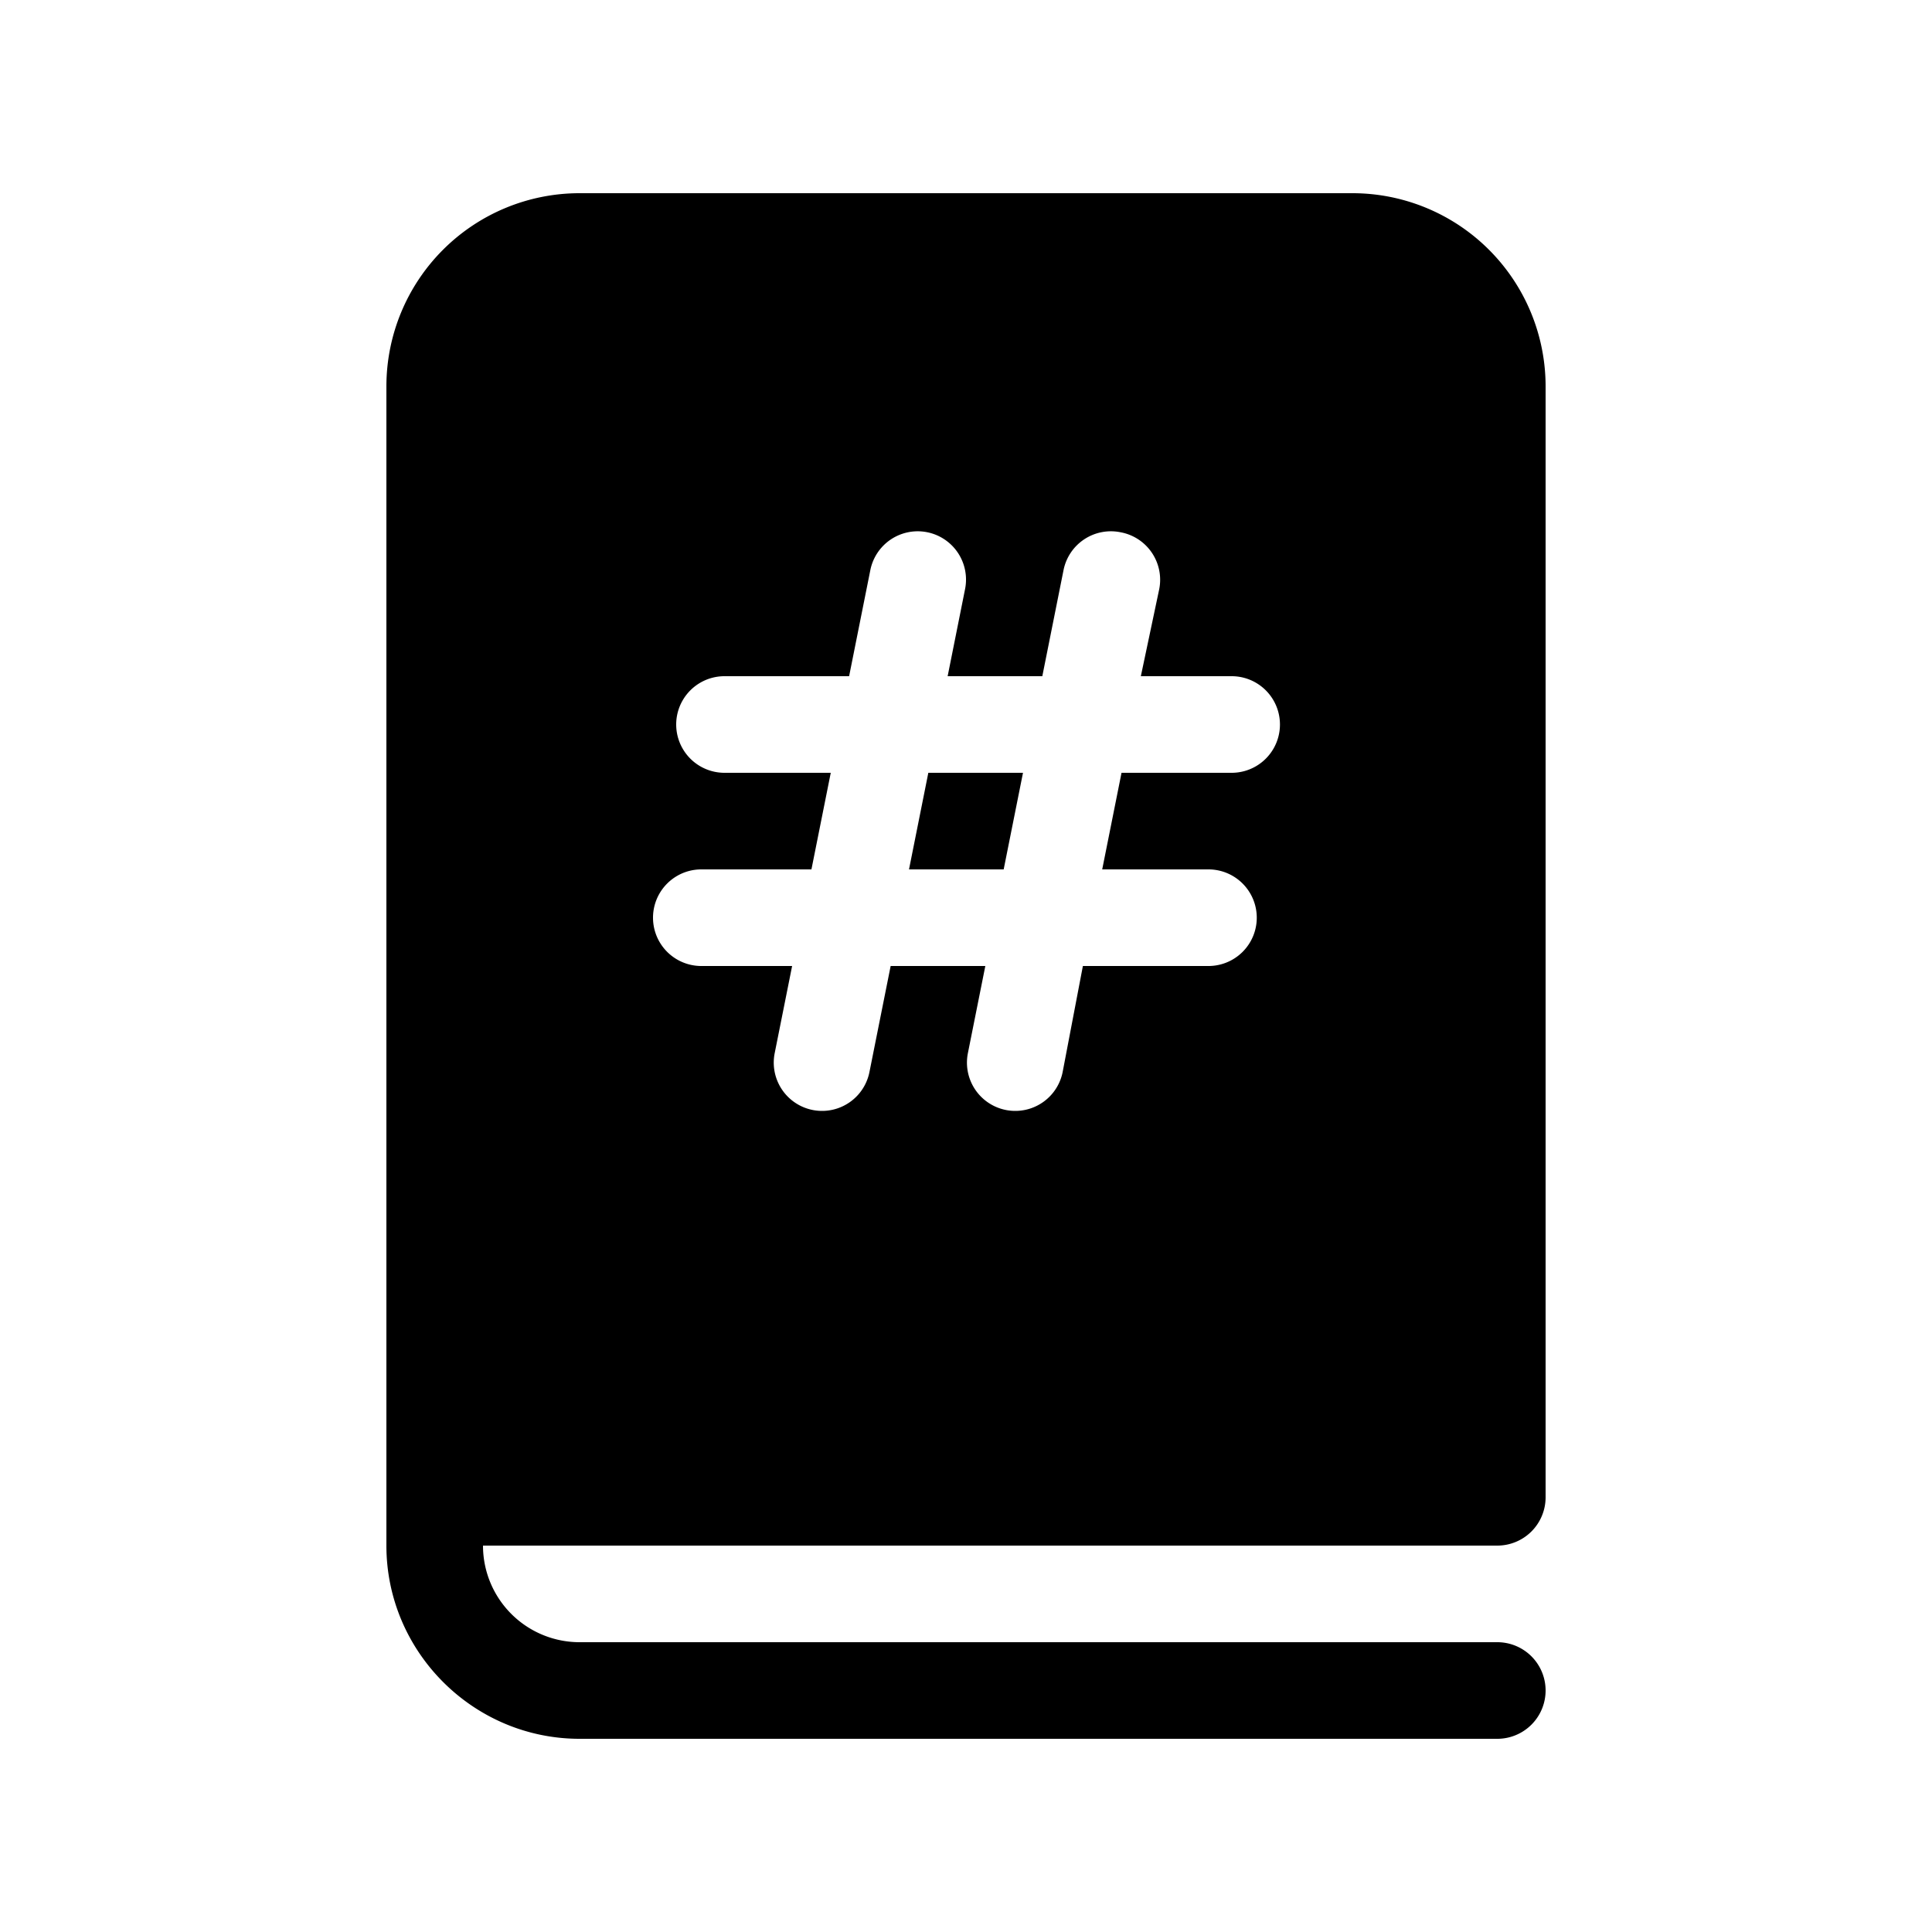
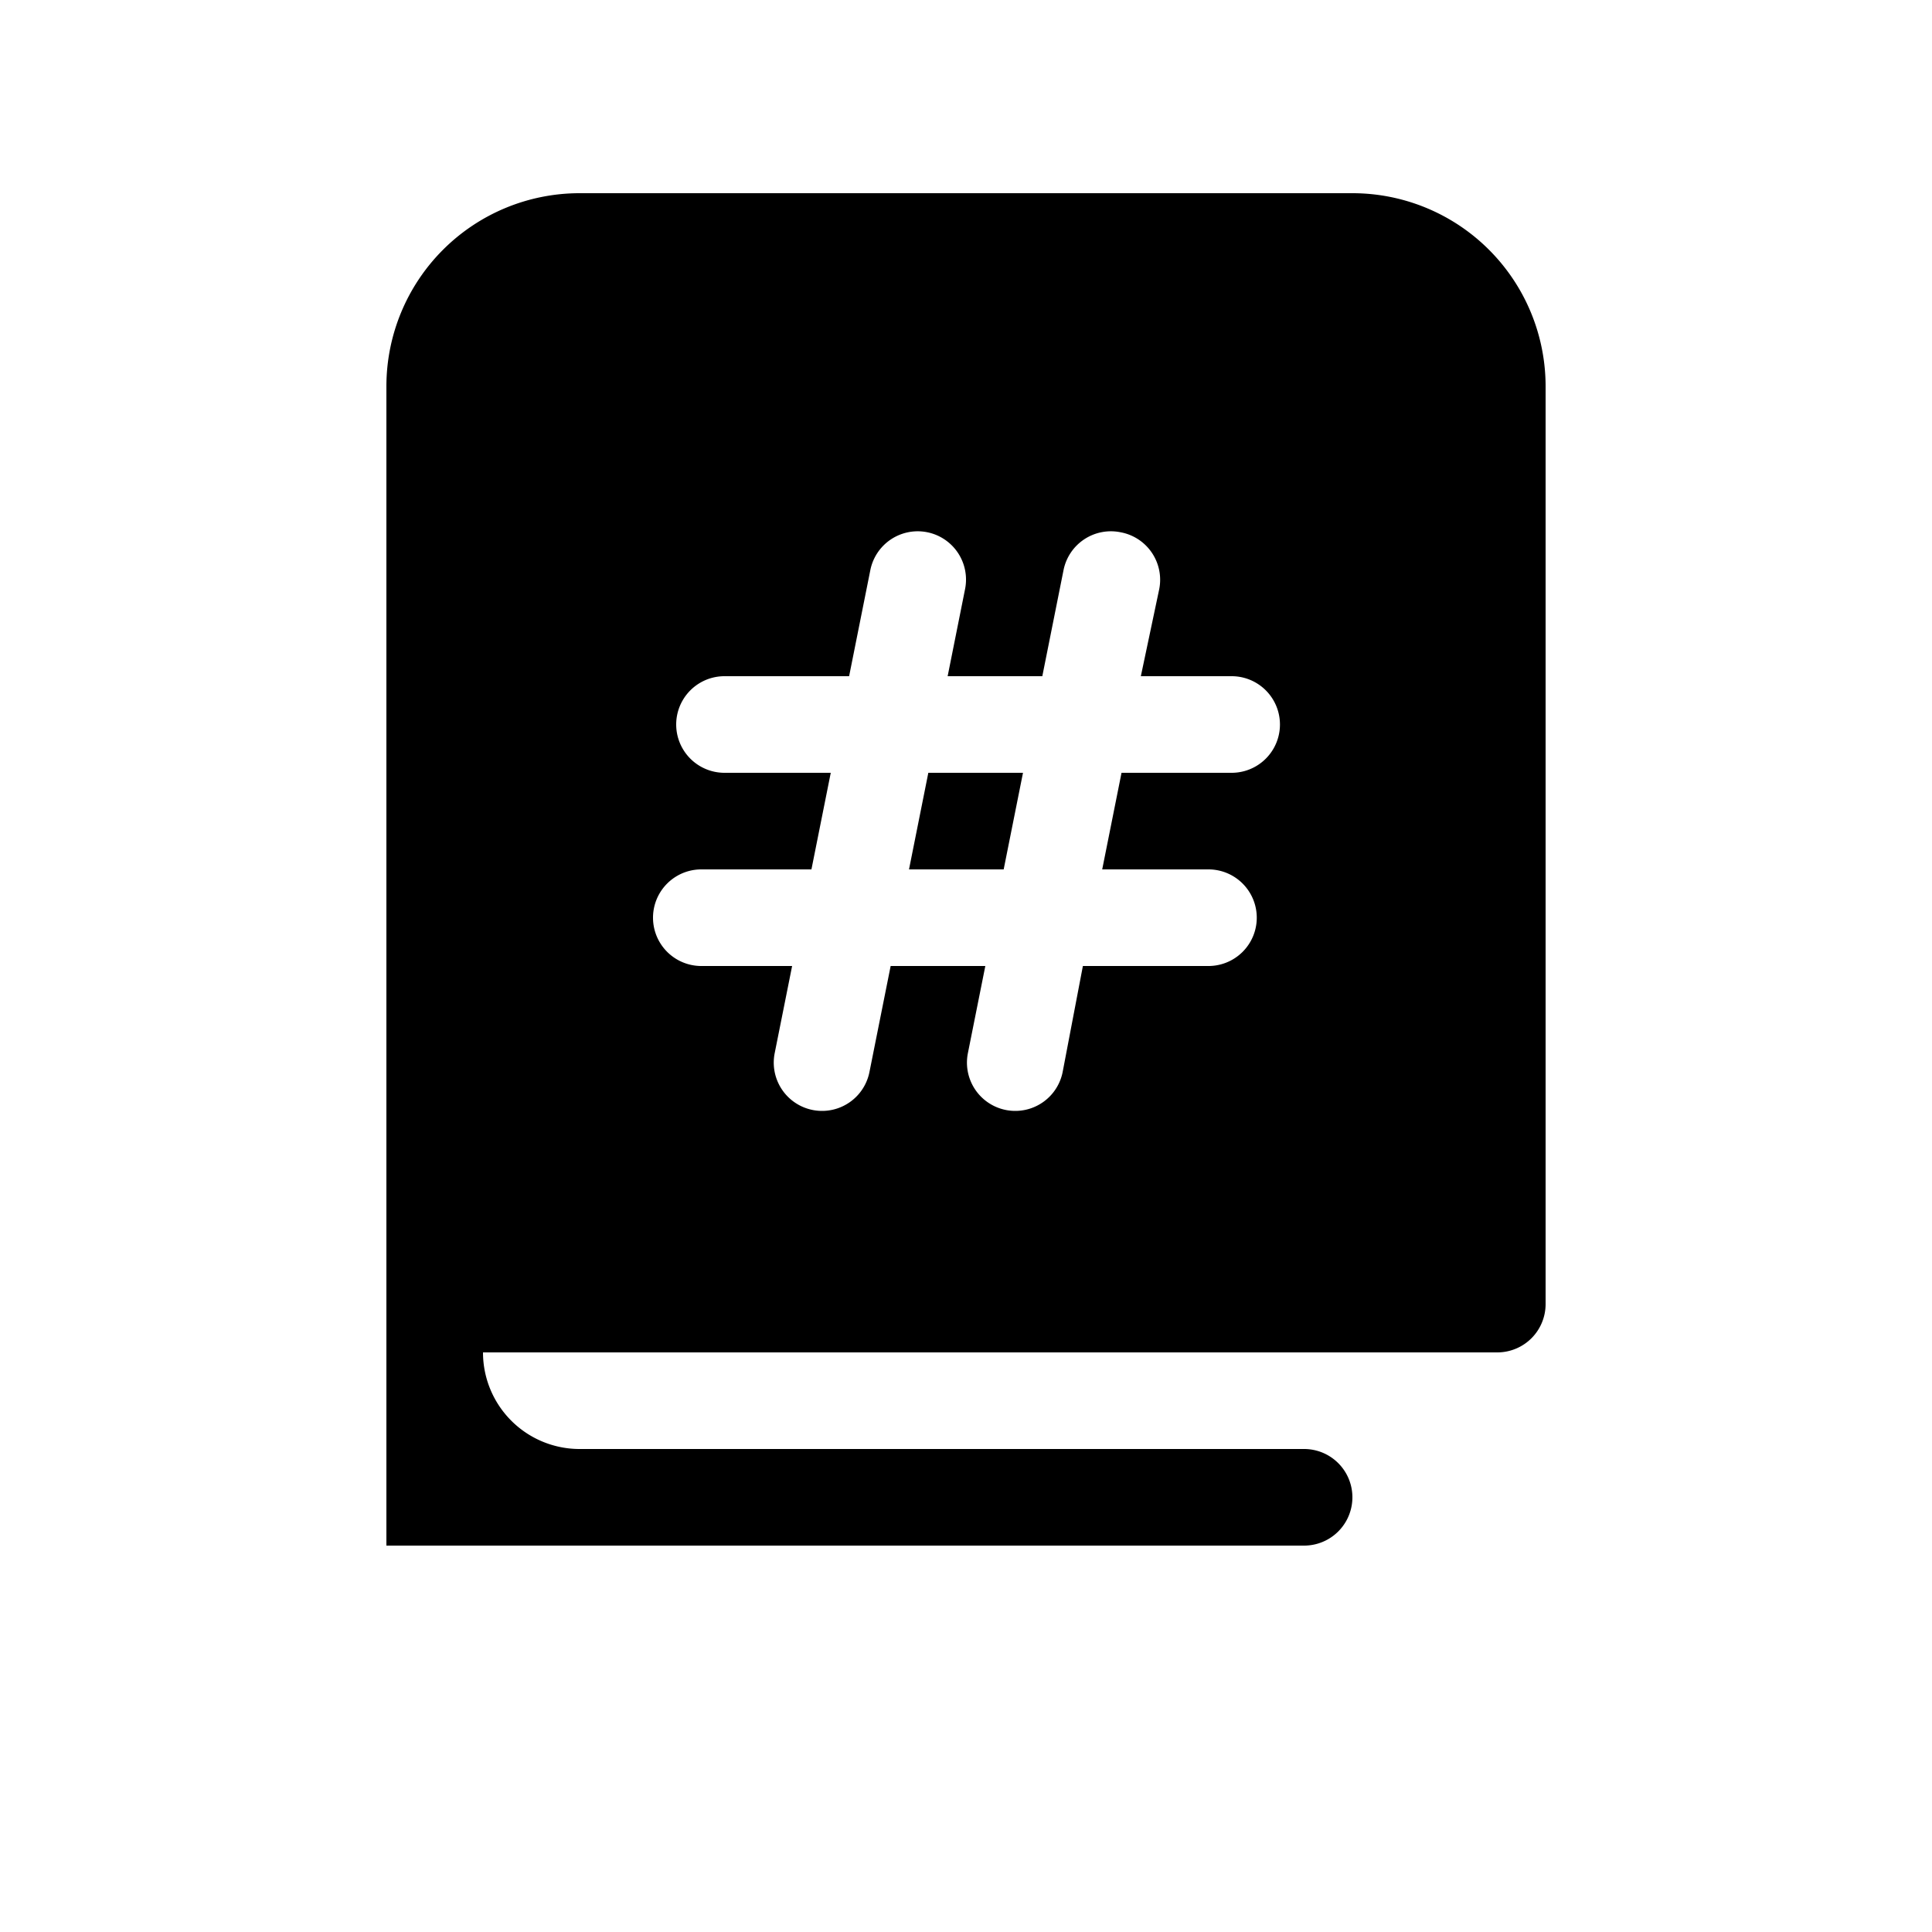
<svg xmlns="http://www.w3.org/2000/svg" width="20" height="20" viewBox="0 0 20 20">
-   <path d="M9.61 8h.98l-.2 1h-.98l.2-1ZM6 2a2 2 0 0 0-2 2v12c0 1.1.9 2 2 2h9.5a.5.5 0 1 0 0-1H6a1 1 0 0 1-1-1h10.5a.5.5 0 0 0 .5-.5V4a2 2 0 0 0-2-2H6Zm5.6 3.51a.5.5 0 0 1 .4.59l-.19.9h.94a.5.5 0 0 1 0 1h-1.14l-.2 1h1.1a.5.5 0 1 1 0 1h-1.3L11 11.1a.5.5 0 0 1-.98-.2l.18-.9h-.98l-.22 1.1a.5.5 0 1 1-.98-.2l.18-.9h-.94a.5.5 0 0 1 0-1H8.4l.2-1H7.5a.5.5 0 0 1 0-1h1.29l.22-1.1a.5.5 0 0 1 .98.2l-.18.9h.98l.22-1.1a.5.5 0 0 1 .59-.39Z" />
+   <path d="M9.61 8h.98l-.2 1h-.98l.2-1ZM6 2a2 2 0 0 0-2 2v12h9.5a.5.5 0 1 0 0-1H6a1 1 0 0 1-1-1h10.5a.5.5 0 0 0 .5-.5V4a2 2 0 0 0-2-2H6Zm5.6 3.51a.5.5 0 0 1 .4.59l-.19.9h.94a.5.5 0 0 1 0 1h-1.14l-.2 1h1.1a.5.5 0 1 1 0 1h-1.3L11 11.1a.5.5 0 0 1-.98-.2l.18-.9h-.98l-.22 1.1a.5.5 0 1 1-.98-.2l.18-.9h-.94a.5.5 0 0 1 0-1H8.4l.2-1H7.5a.5.5 0 0 1 0-1h1.29l.22-1.1a.5.5 0 0 1 .98.2l-.18.9h.98l.22-1.1a.5.5 0 0 1 .59-.39Z" />
</svg>